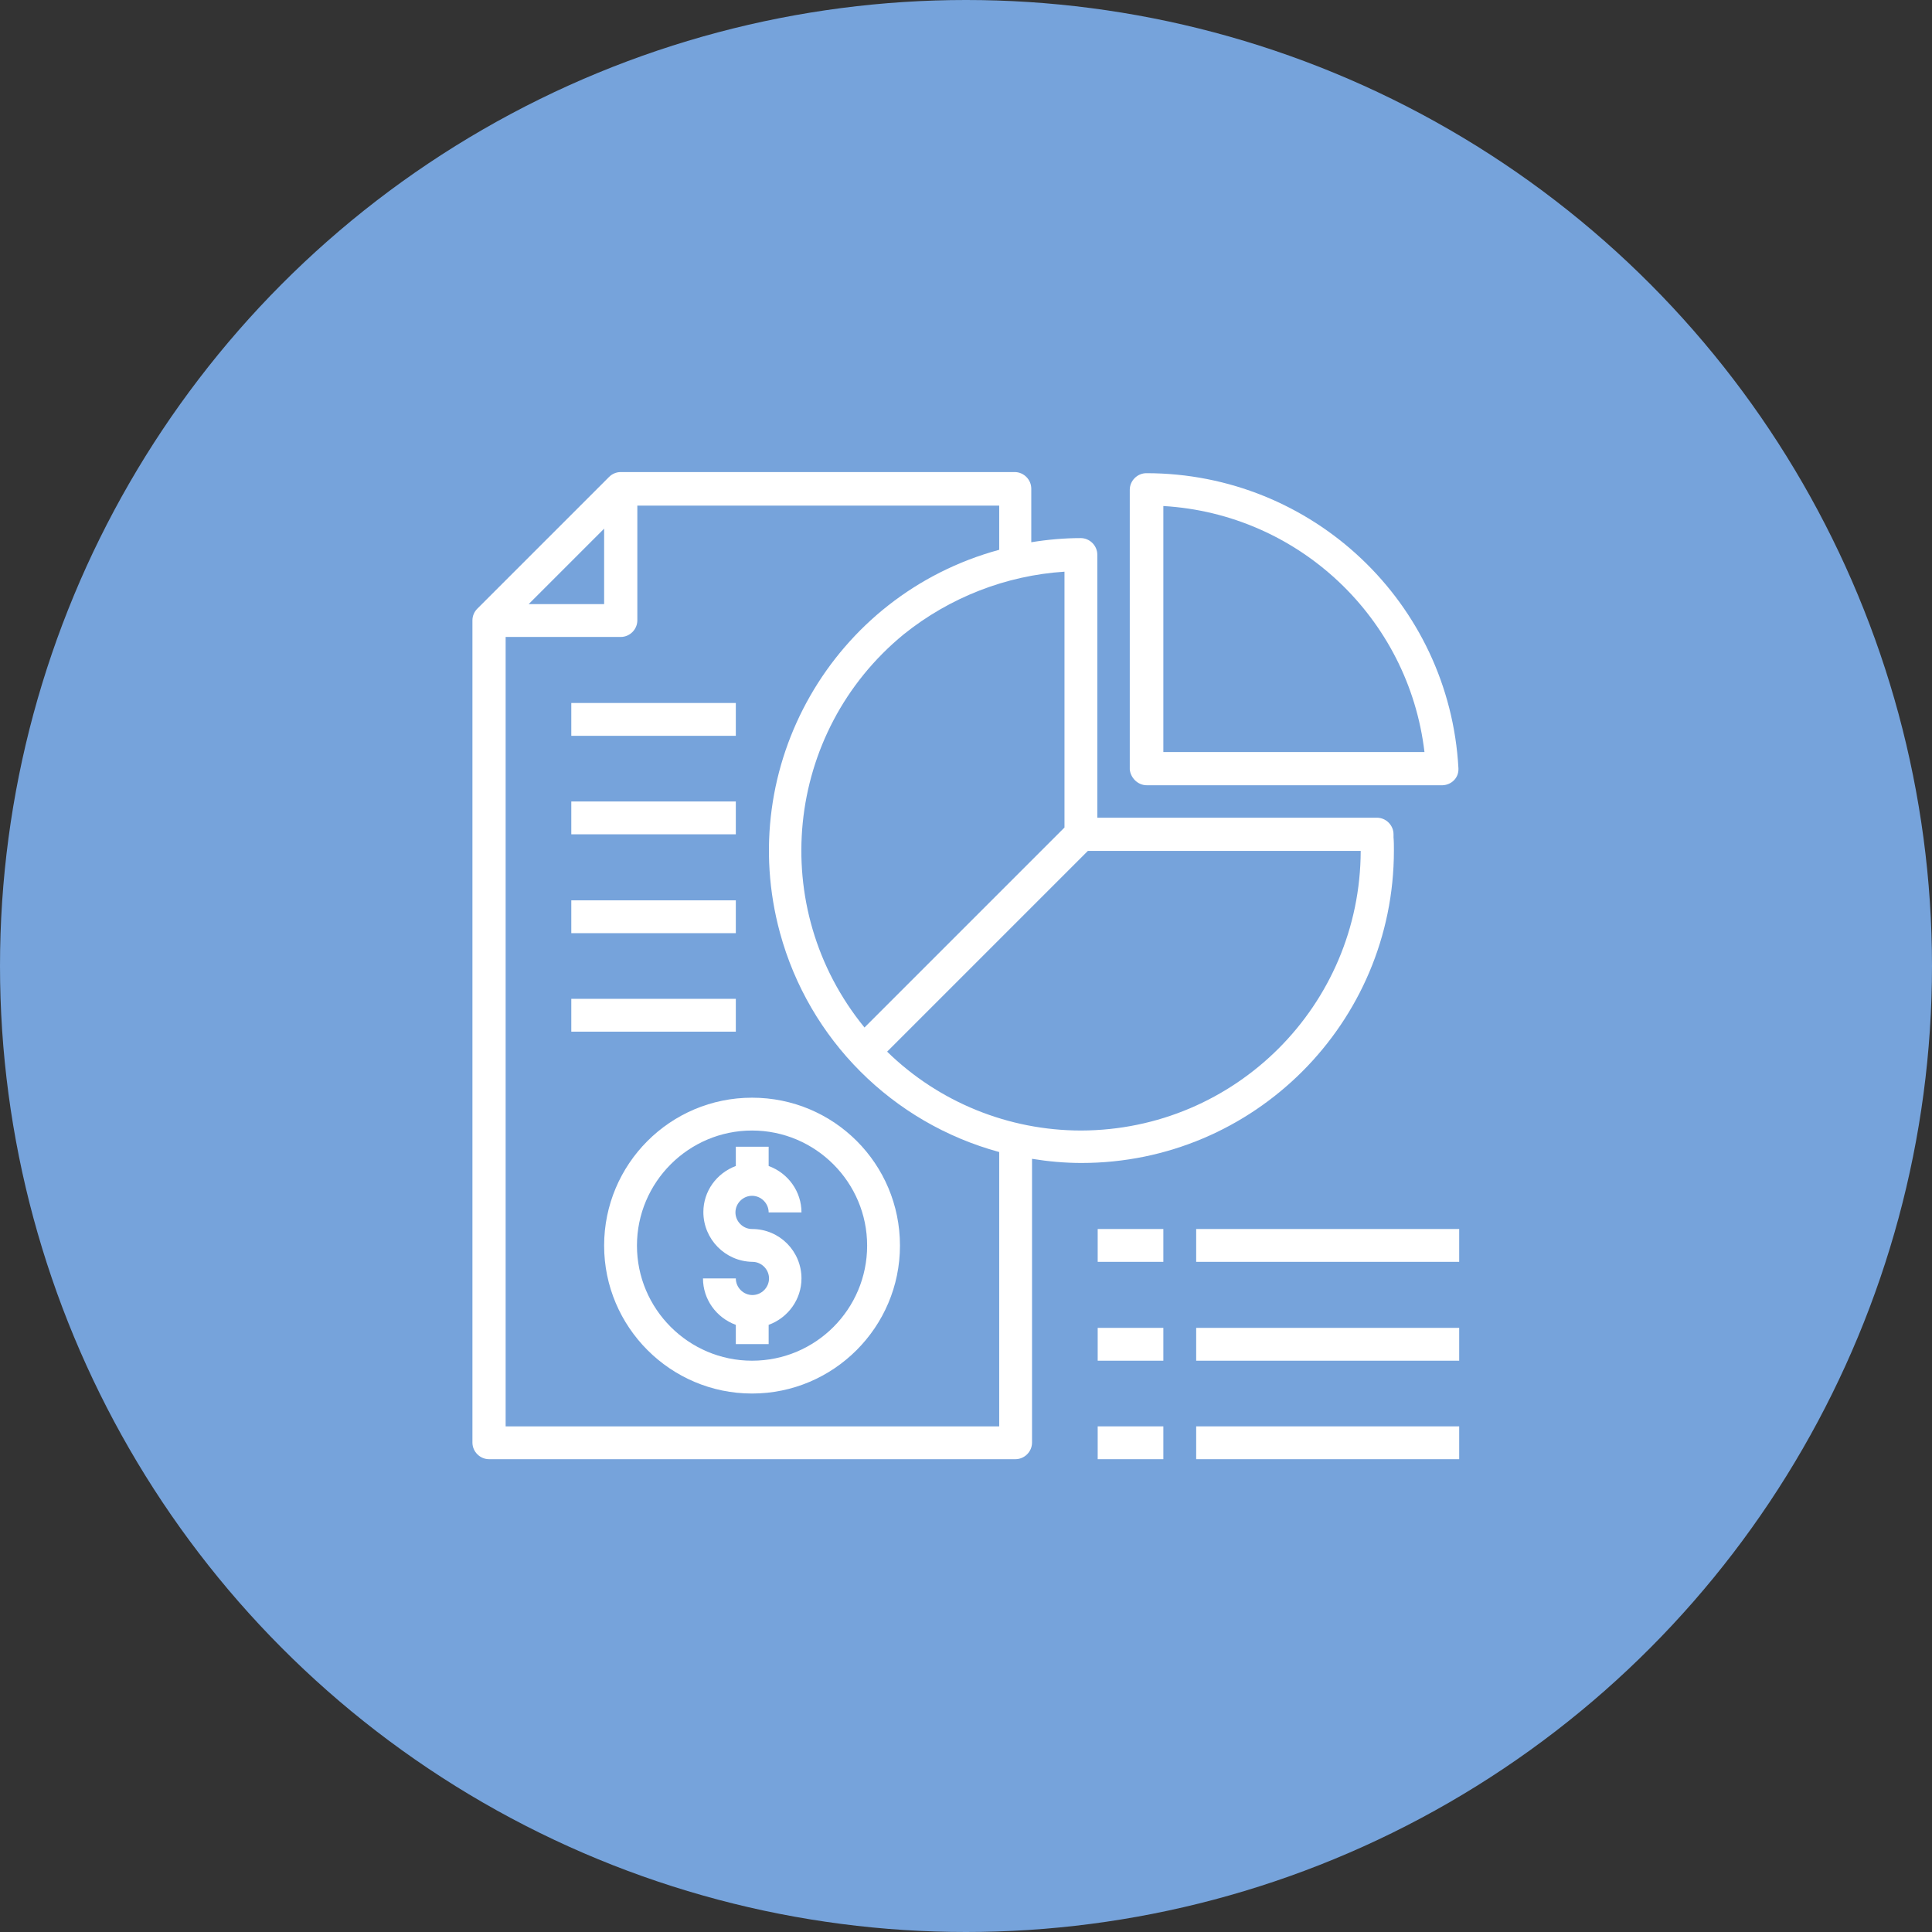
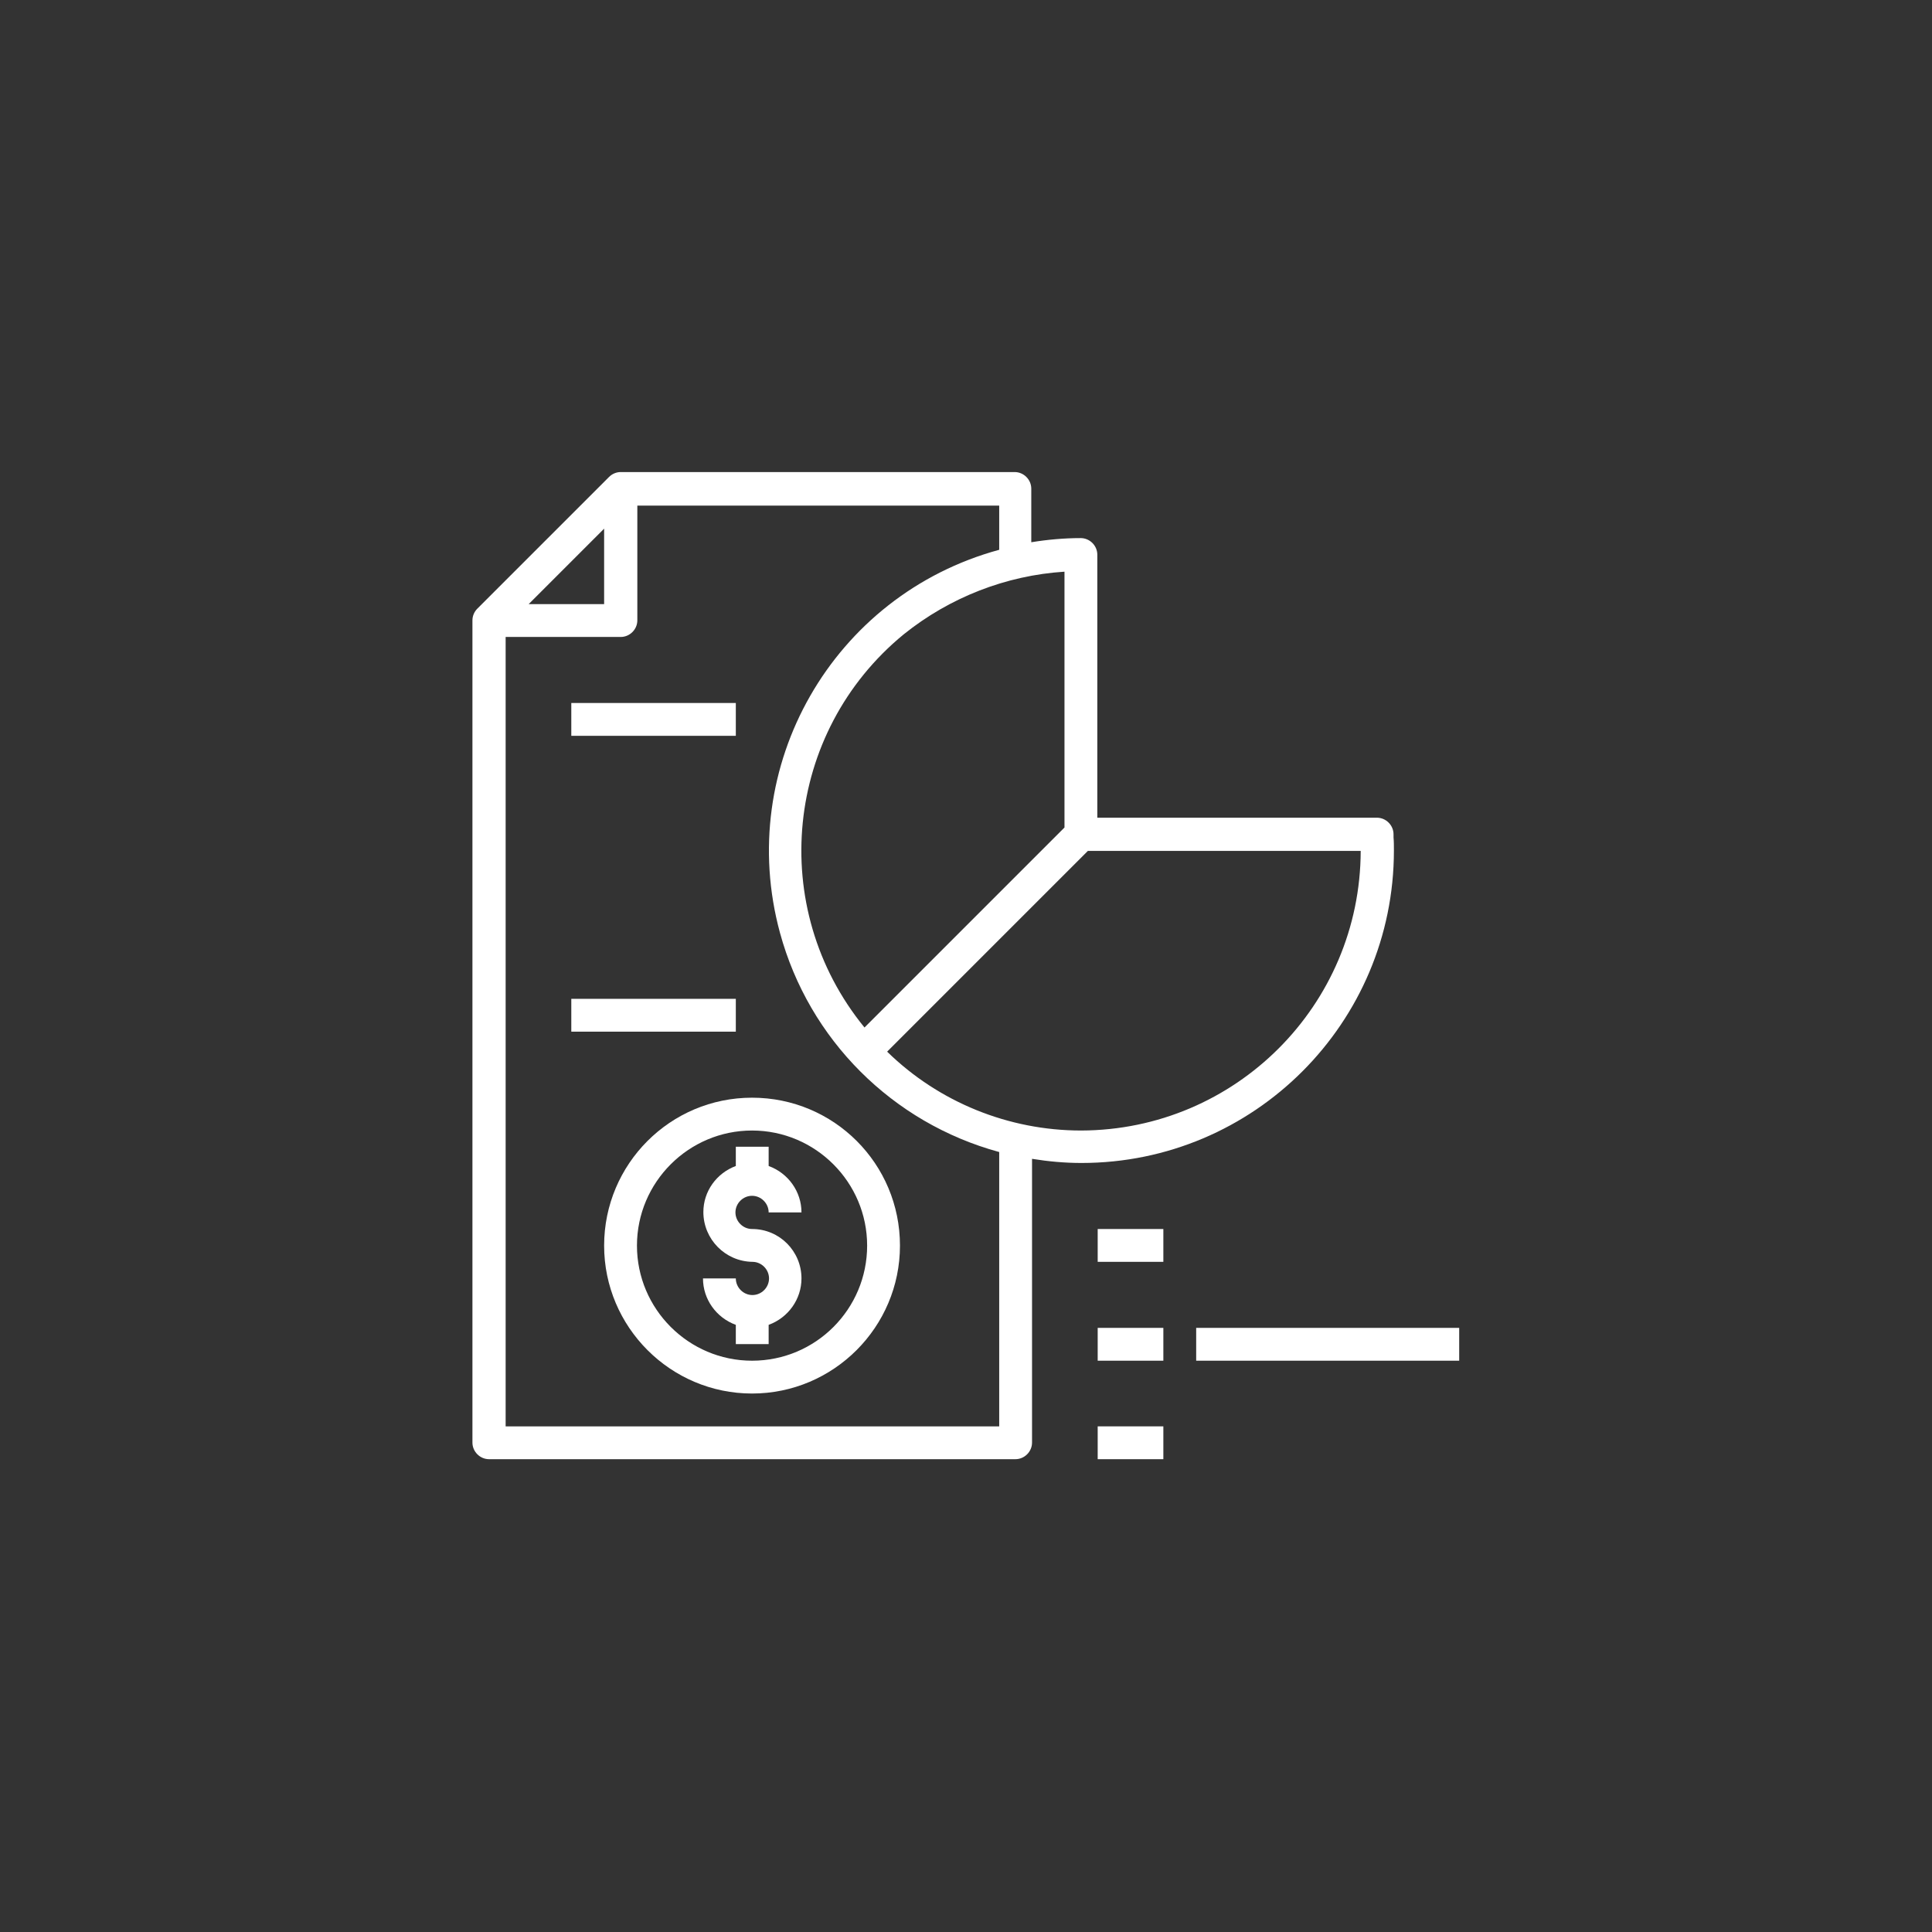
<svg xmlns="http://www.w3.org/2000/svg" version="1.1" id="Calque_1" x="0px" y="0px" viewBox="0 0 512 512" style="enable-background:new 0 0 512 512;" xml:space="preserve">
  <rect x="0" y="0" width="512" height="512" fill="#333333" stroke="none" />
  <style type="text/css">
	.st0{fill:#76A3DB;}
	.st1{fill:#FFFFFF;}
</style>
-   <circle class="st0" cx="256" cy="256" r="256" />
  <g id="Analysis_Report">
    <path class="st1" d="M369.3,221.1c0-2.4-2-4.4-4.4-4.4h-74.1v-69.7c0-2.4-2-4.4-4.4-4.4c-4.4,0-8.8,0.4-13.1,1.1v-14.2   c0-2.4-2-4.4-4.4-4.4H164.5c-1.2,0-2.3,0.5-3.1,1.3l-34.9,34.9c-0.8,0.8-1.3,1.9-1.3,3.1v217.9c0,2.4,2,4.4,4.4,4.4h139.5   c2.4,0,4.4-2,4.4-4.4v-75.2c4.3,0.7,8.7,1.1,13.1,1.1c45.7,0,82.8-37.1,82.8-82.8c0-1.2,0-2.4-0.1-3.5   C369.3,221.7,369.3,221.4,369.3,221.1L369.3,221.1z M282.1,151.5v67.8l-53,53c-25.9-31.7-21.2-78.3,10.4-104.2   C251.7,158.3,266.6,152.5,282.1,151.5z M160.1,140.1v20h-20L160.1,140.1z M264.7,378H134V168.8h30.5c2.4,0,4.4-2,4.4-4.4V134h95.9   v11.7c-44.1,12-70.1,57.4-58.1,101.5c7.7,28.3,29.8,50.4,58.1,58.1V378z M286.5,299.6c-19.2,0-37.7-7.5-51.4-20.9l53.2-53.2h72.3   C360.5,266.4,327.4,299.5,286.5,299.6z" />
-     <path class="st1" d="M303.9,208.1h78.4v0c2.4-0.1,4.3-2,4.2-4.4c0,0,0-0.1,0-0.1c-2.4-43.9-38.7-78.2-82.7-78.2   c-2.4,0-4.4,2-4.4,4.4v74.1C299.6,206.1,301.5,208.1,303.9,208.1z M377.5,199.3h-69.2v-65.2C344.1,136.2,373.3,163.7,377.5,199.3z" />
    <path class="st1" d="M199.3,290.9c-21.7,0-39.2,17.6-39.2,39.2s17.6,39.2,39.2,39.2s39.2-17.6,39.2-39.2   C238.5,308.4,221,290.9,199.3,290.9z M199.3,360.6c-16.8,0-30.5-13.7-30.5-30.5s13.7-30.5,30.5-30.5s30.5,13.7,30.5,30.5   C229.8,346.9,216.2,360.6,199.3,360.6z" />
    <path class="st1" d="M212.4,338.8c0,5.5-3.5,10.4-8.7,12.3v5.1H195v-5.1c-5.2-1.9-8.7-6.8-8.7-12.3h8.7c0,2.4,2,4.4,4.4,4.4   s4.4-2,4.4-4.4s-2-4.4-4.4-4.4c-7.2-0.1-13-6-13-13.2c0-5.5,3.5-10.3,8.6-12.2v-5.1h8.7v5.1c5.2,1.9,8.7,6.8,8.7,12.3h-8.7   c0-2.4-2-4.4-4.4-4.4s-4.4,2-4.4,4.4s2,4.4,4.4,4.4C206.6,325.7,212.4,331.6,212.4,338.8z" />
    <path class="st1" d="M151.4,186.3H195v8.7h-43.6V186.3z" />
-     <path class="st1" d="M151.4,212.4H195v8.7h-43.6V212.4z" />
-     <path class="st1" d="M151.4,238.6H195v8.7h-43.6V238.6z" />
+     <path class="st1" d="M151.4,238.6H195h-43.6V238.6z" />
    <path class="st1" d="M151.4,264.7H195v8.7h-43.6V264.7z" />
    <path class="st1" d="M290.9,325.7h17.4v8.7h-17.4V325.7z" />
-     <path class="st1" d="M317,325.7h69.7v8.7H317V325.7z" />
    <path class="st1" d="M290.9,351.9h17.4v8.7h-17.4V351.9z" />
    <path class="st1" d="M317,351.9h69.7v8.7H317V351.9z" />
    <path class="st1" d="M290.9,378h17.4v8.7h-17.4V378z" />
-     <path class="st1" d="M317,378h69.7v8.7H317V378z" />
  </g>
</svg>